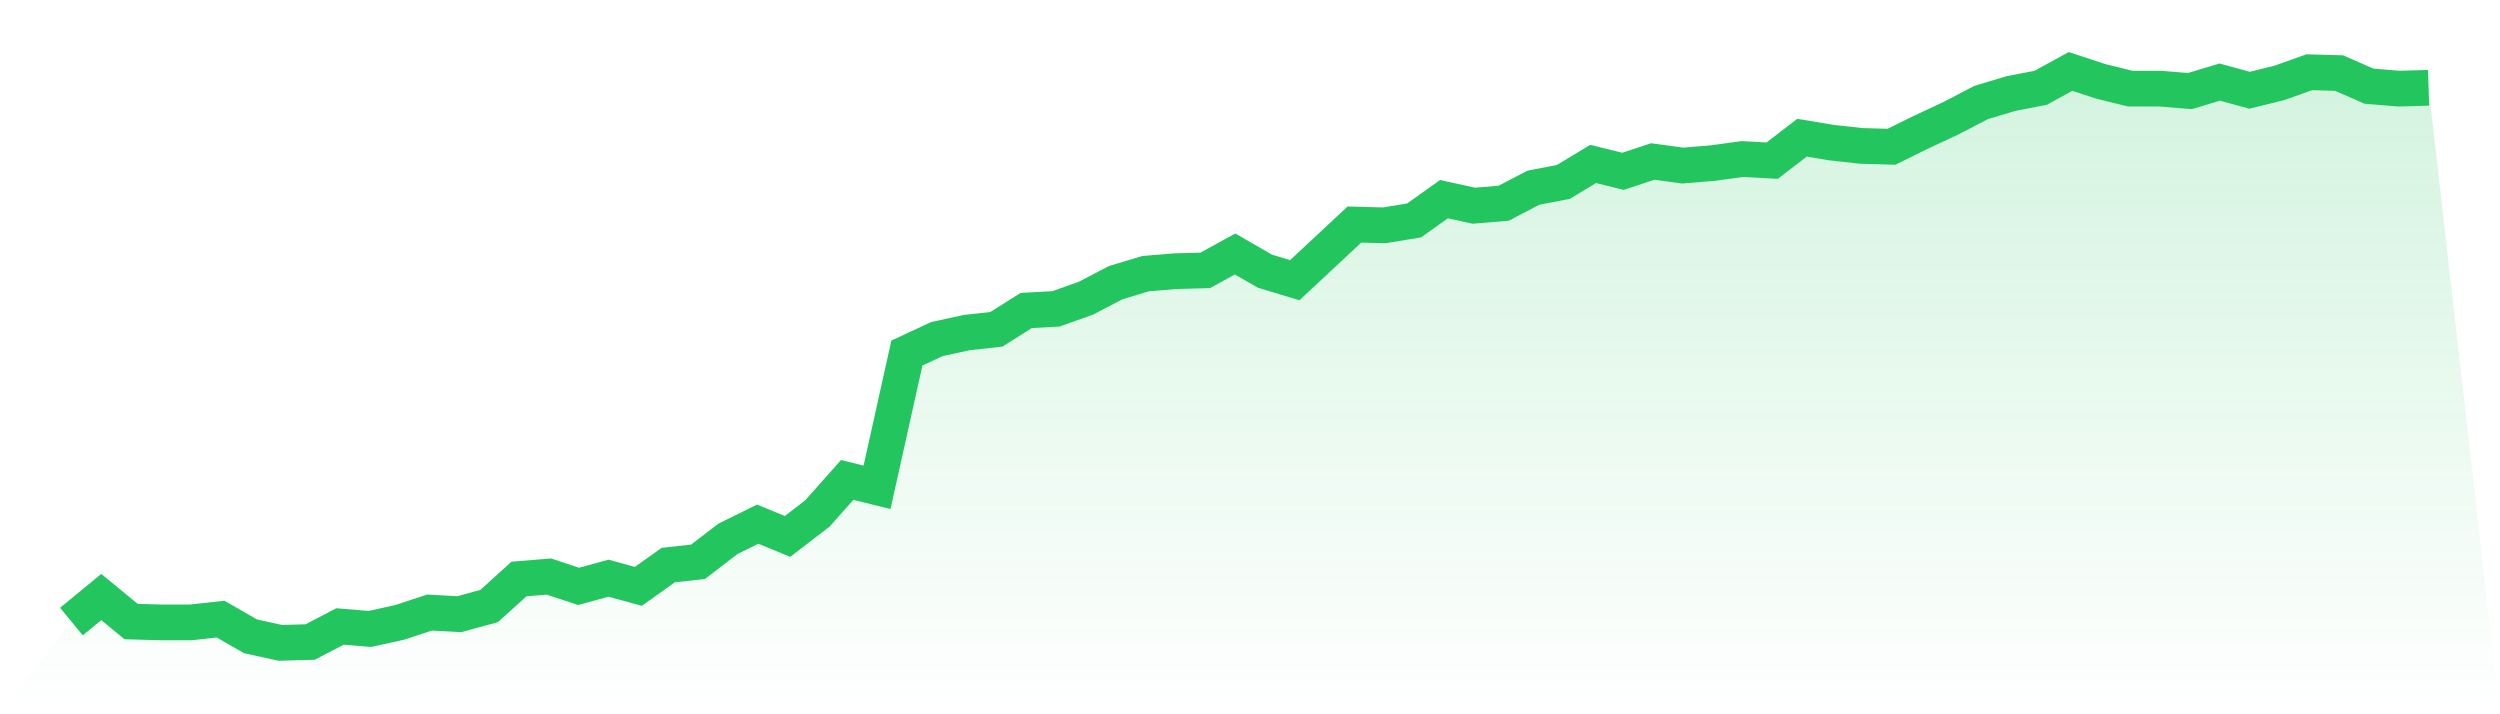
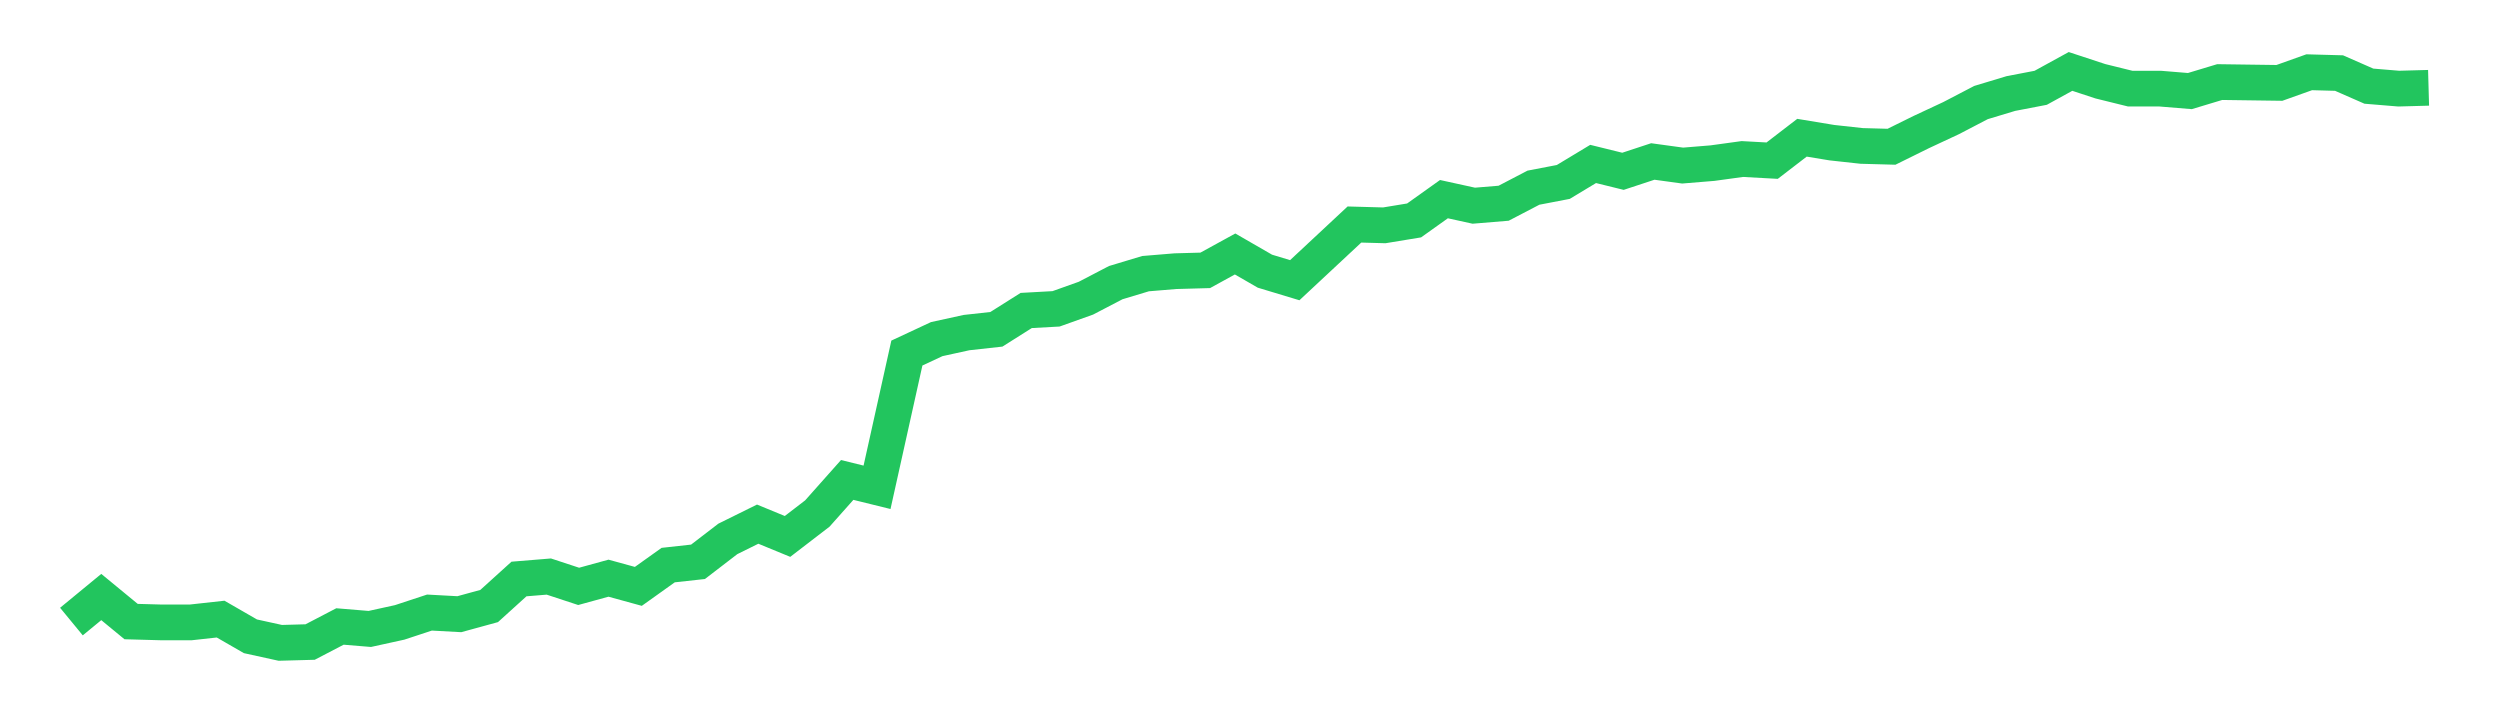
<svg xmlns="http://www.w3.org/2000/svg" viewBox="0 0 140 40">
  <defs>
    <linearGradient id="gradient" x1="0" x2="0" y1="0" y2="1">
      <stop offset="0%" stop-color="#22c55e" stop-opacity="0.2" />
      <stop offset="100%" stop-color="#22c55e" stop-opacity="0" />
    </linearGradient>
  </defs>
-   <path d="M4,34.808 L4,34.808 L5.671,33.433 L7.342,34.808 L9.013,34.854 L10.684,34.854 L12.354,34.67 L14.025,35.633 L15.696,36 L17.367,35.954 L19.038,35.083 L20.709,35.221 L22.38,34.854 L24.051,34.304 L25.722,34.395 L27.392,33.937 L29.063,32.424 L30.734,32.287 L32.405,32.837 L34.076,32.378 L35.747,32.837 L37.418,31.645 L39.089,31.461 L40.759,30.178 L42.43,29.352 L44.101,30.04 L45.772,28.756 L47.443,26.877 L49.114,27.289 L50.785,19.771 L52.456,18.991 L54.127,18.625 L55.797,18.441 L57.468,17.387 L59.139,17.295 L60.81,16.699 L62.481,15.828 L64.152,15.324 L65.823,15.186 L67.494,15.14 L69.165,14.223 L70.835,15.186 L72.506,15.691 L74.177,14.132 L75.848,12.573 L77.519,12.619 L79.19,12.344 L80.861,11.152 L82.532,11.519 L84.203,11.381 L85.873,10.51 L87.544,10.189 L89.215,9.181 L90.886,9.593 L92.557,9.043 L94.228,9.272 L95.899,9.135 L97.57,8.905 L99.24,8.997 L100.911,7.713 L102.582,7.989 L104.253,8.172 L105.924,8.218 L107.595,7.393 L109.266,6.613 L110.937,5.742 L112.608,5.238 L114.278,4.917 L115.949,4 L117.62,4.55 L119.291,4.963 L120.962,4.963 L122.633,5.1 L124.304,4.596 L125.975,5.054 L127.646,4.642 L129.316,4.046 L130.987,4.092 L132.658,4.825 L134.329,4.963 L136,4.917 L140,40 L0,40 z" fill="url(#gradient)" />
-   <path d="M4,34.808 L4,34.808 L5.671,33.433 L7.342,34.808 L9.013,34.854 L10.684,34.854 L12.354,34.67 L14.025,35.633 L15.696,36 L17.367,35.954 L19.038,35.083 L20.709,35.221 L22.38,34.854 L24.051,34.304 L25.722,34.395 L27.392,33.937 L29.063,32.424 L30.734,32.287 L32.405,32.837 L34.076,32.378 L35.747,32.837 L37.418,31.645 L39.089,31.461 L40.759,30.178 L42.43,29.352 L44.101,30.04 L45.772,28.756 L47.443,26.877 L49.114,27.289 L50.785,19.771 L52.456,18.991 L54.127,18.625 L55.797,18.441 L57.468,17.387 L59.139,17.295 L60.81,16.699 L62.481,15.828 L64.152,15.324 L65.823,15.186 L67.494,15.14 L69.165,14.223 L70.835,15.186 L72.506,15.691 L74.177,14.132 L75.848,12.573 L77.519,12.619 L79.19,12.344 L80.861,11.152 L82.532,11.519 L84.203,11.381 L85.873,10.51 L87.544,10.189 L89.215,9.181 L90.886,9.593 L92.557,9.043 L94.228,9.272 L95.899,9.135 L97.57,8.905 L99.24,8.997 L100.911,7.713 L102.582,7.989 L104.253,8.172 L105.924,8.218 L107.595,7.393 L109.266,6.613 L110.937,5.742 L112.608,5.238 L114.278,4.917 L115.949,4 L117.62,4.55 L119.291,4.963 L120.962,4.963 L122.633,5.1 L124.304,4.596 L125.975,5.054 L127.646,4.642 L129.316,4.046 L130.987,4.092 L132.658,4.825 L134.329,4.963 L136,4.917" fill="none" stroke="#22c55e" stroke-width="2" />
+   <path d="M4,34.808 L4,34.808 L5.671,33.433 L7.342,34.808 L9.013,34.854 L10.684,34.854 L12.354,34.67 L14.025,35.633 L15.696,36 L17.367,35.954 L19.038,35.083 L20.709,35.221 L22.38,34.854 L24.051,34.304 L25.722,34.395 L27.392,33.937 L29.063,32.424 L30.734,32.287 L32.405,32.837 L34.076,32.378 L35.747,32.837 L37.418,31.645 L39.089,31.461 L40.759,30.178 L42.43,29.352 L44.101,30.04 L45.772,28.756 L47.443,26.877 L49.114,27.289 L50.785,19.771 L52.456,18.991 L54.127,18.625 L55.797,18.441 L57.468,17.387 L59.139,17.295 L60.81,16.699 L62.481,15.828 L64.152,15.324 L65.823,15.186 L67.494,15.14 L69.165,14.223 L70.835,15.186 L72.506,15.691 L74.177,14.132 L75.848,12.573 L77.519,12.619 L79.19,12.344 L80.861,11.152 L82.532,11.519 L84.203,11.381 L85.873,10.51 L87.544,10.189 L89.215,9.181 L90.886,9.593 L92.557,9.043 L94.228,9.272 L95.899,9.135 L97.57,8.905 L99.24,8.997 L100.911,7.713 L102.582,7.989 L104.253,8.172 L105.924,8.218 L107.595,7.393 L109.266,6.613 L110.937,5.742 L112.608,5.238 L114.278,4.917 L115.949,4 L117.62,4.55 L119.291,4.963 L120.962,4.963 L122.633,5.1 L124.304,4.596 L127.646,4.642 L129.316,4.046 L130.987,4.092 L132.658,4.825 L134.329,4.963 L136,4.917" fill="none" stroke="#22c55e" stroke-width="2" />
</svg>